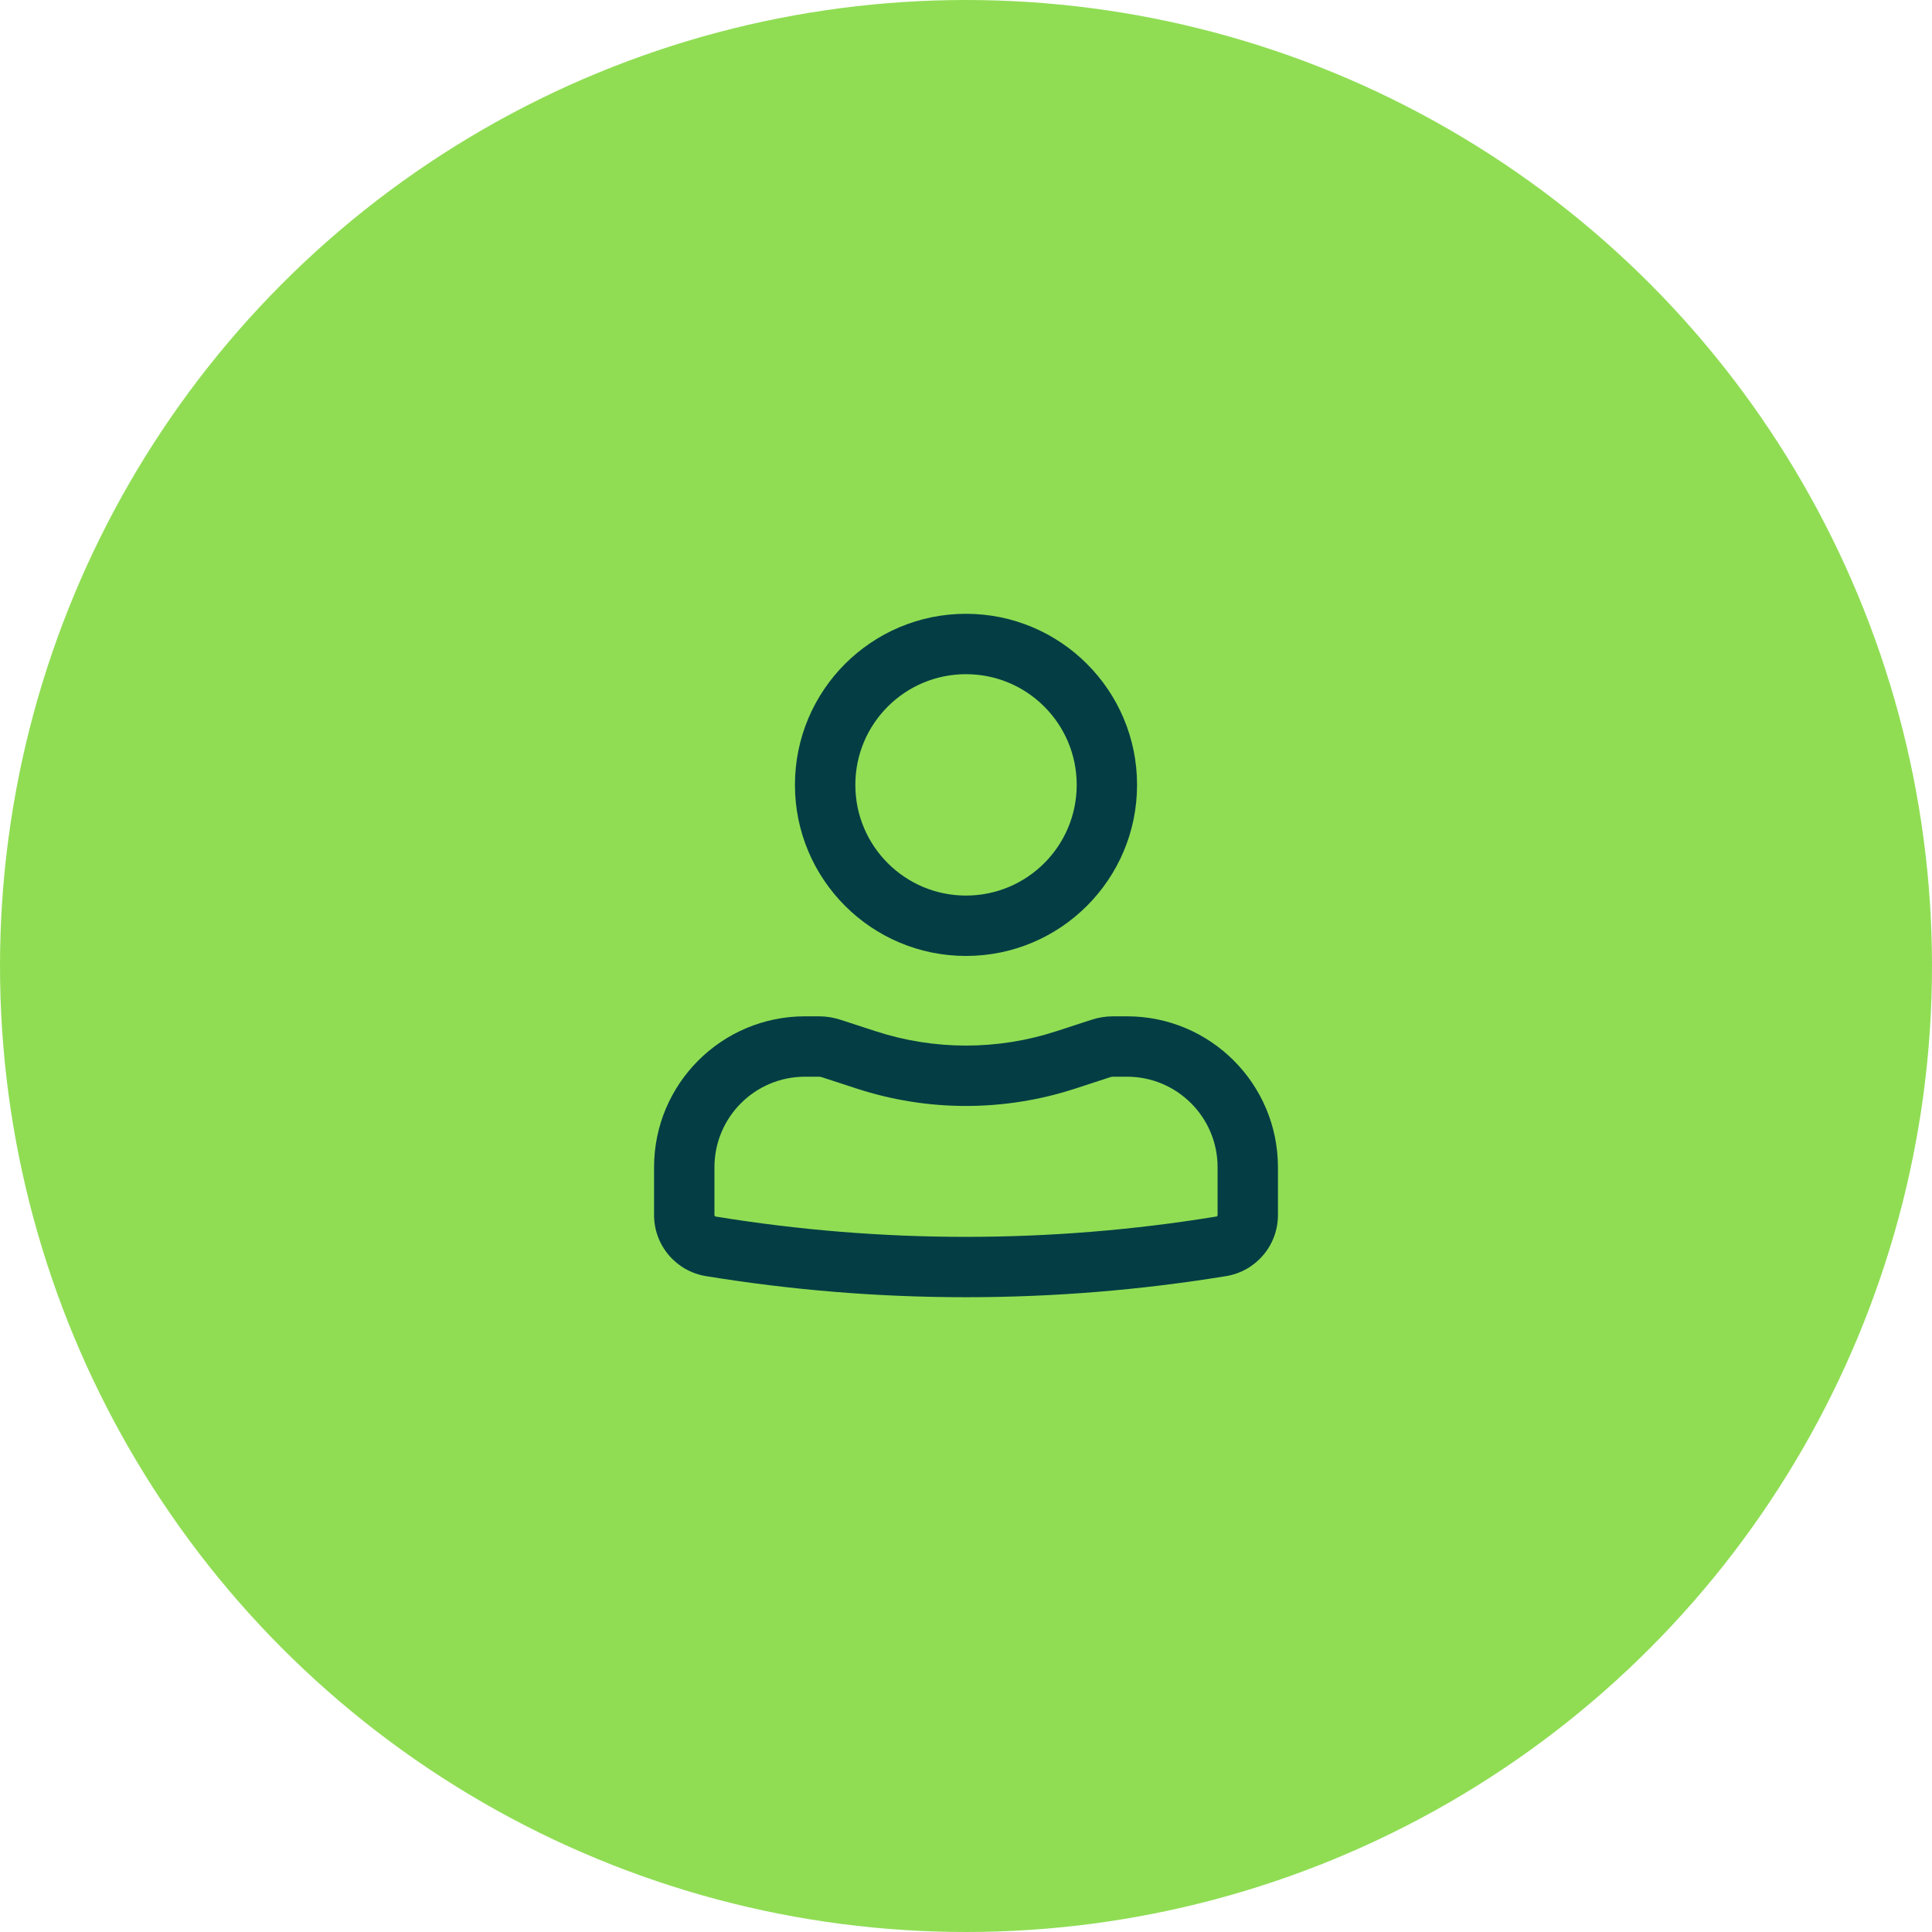
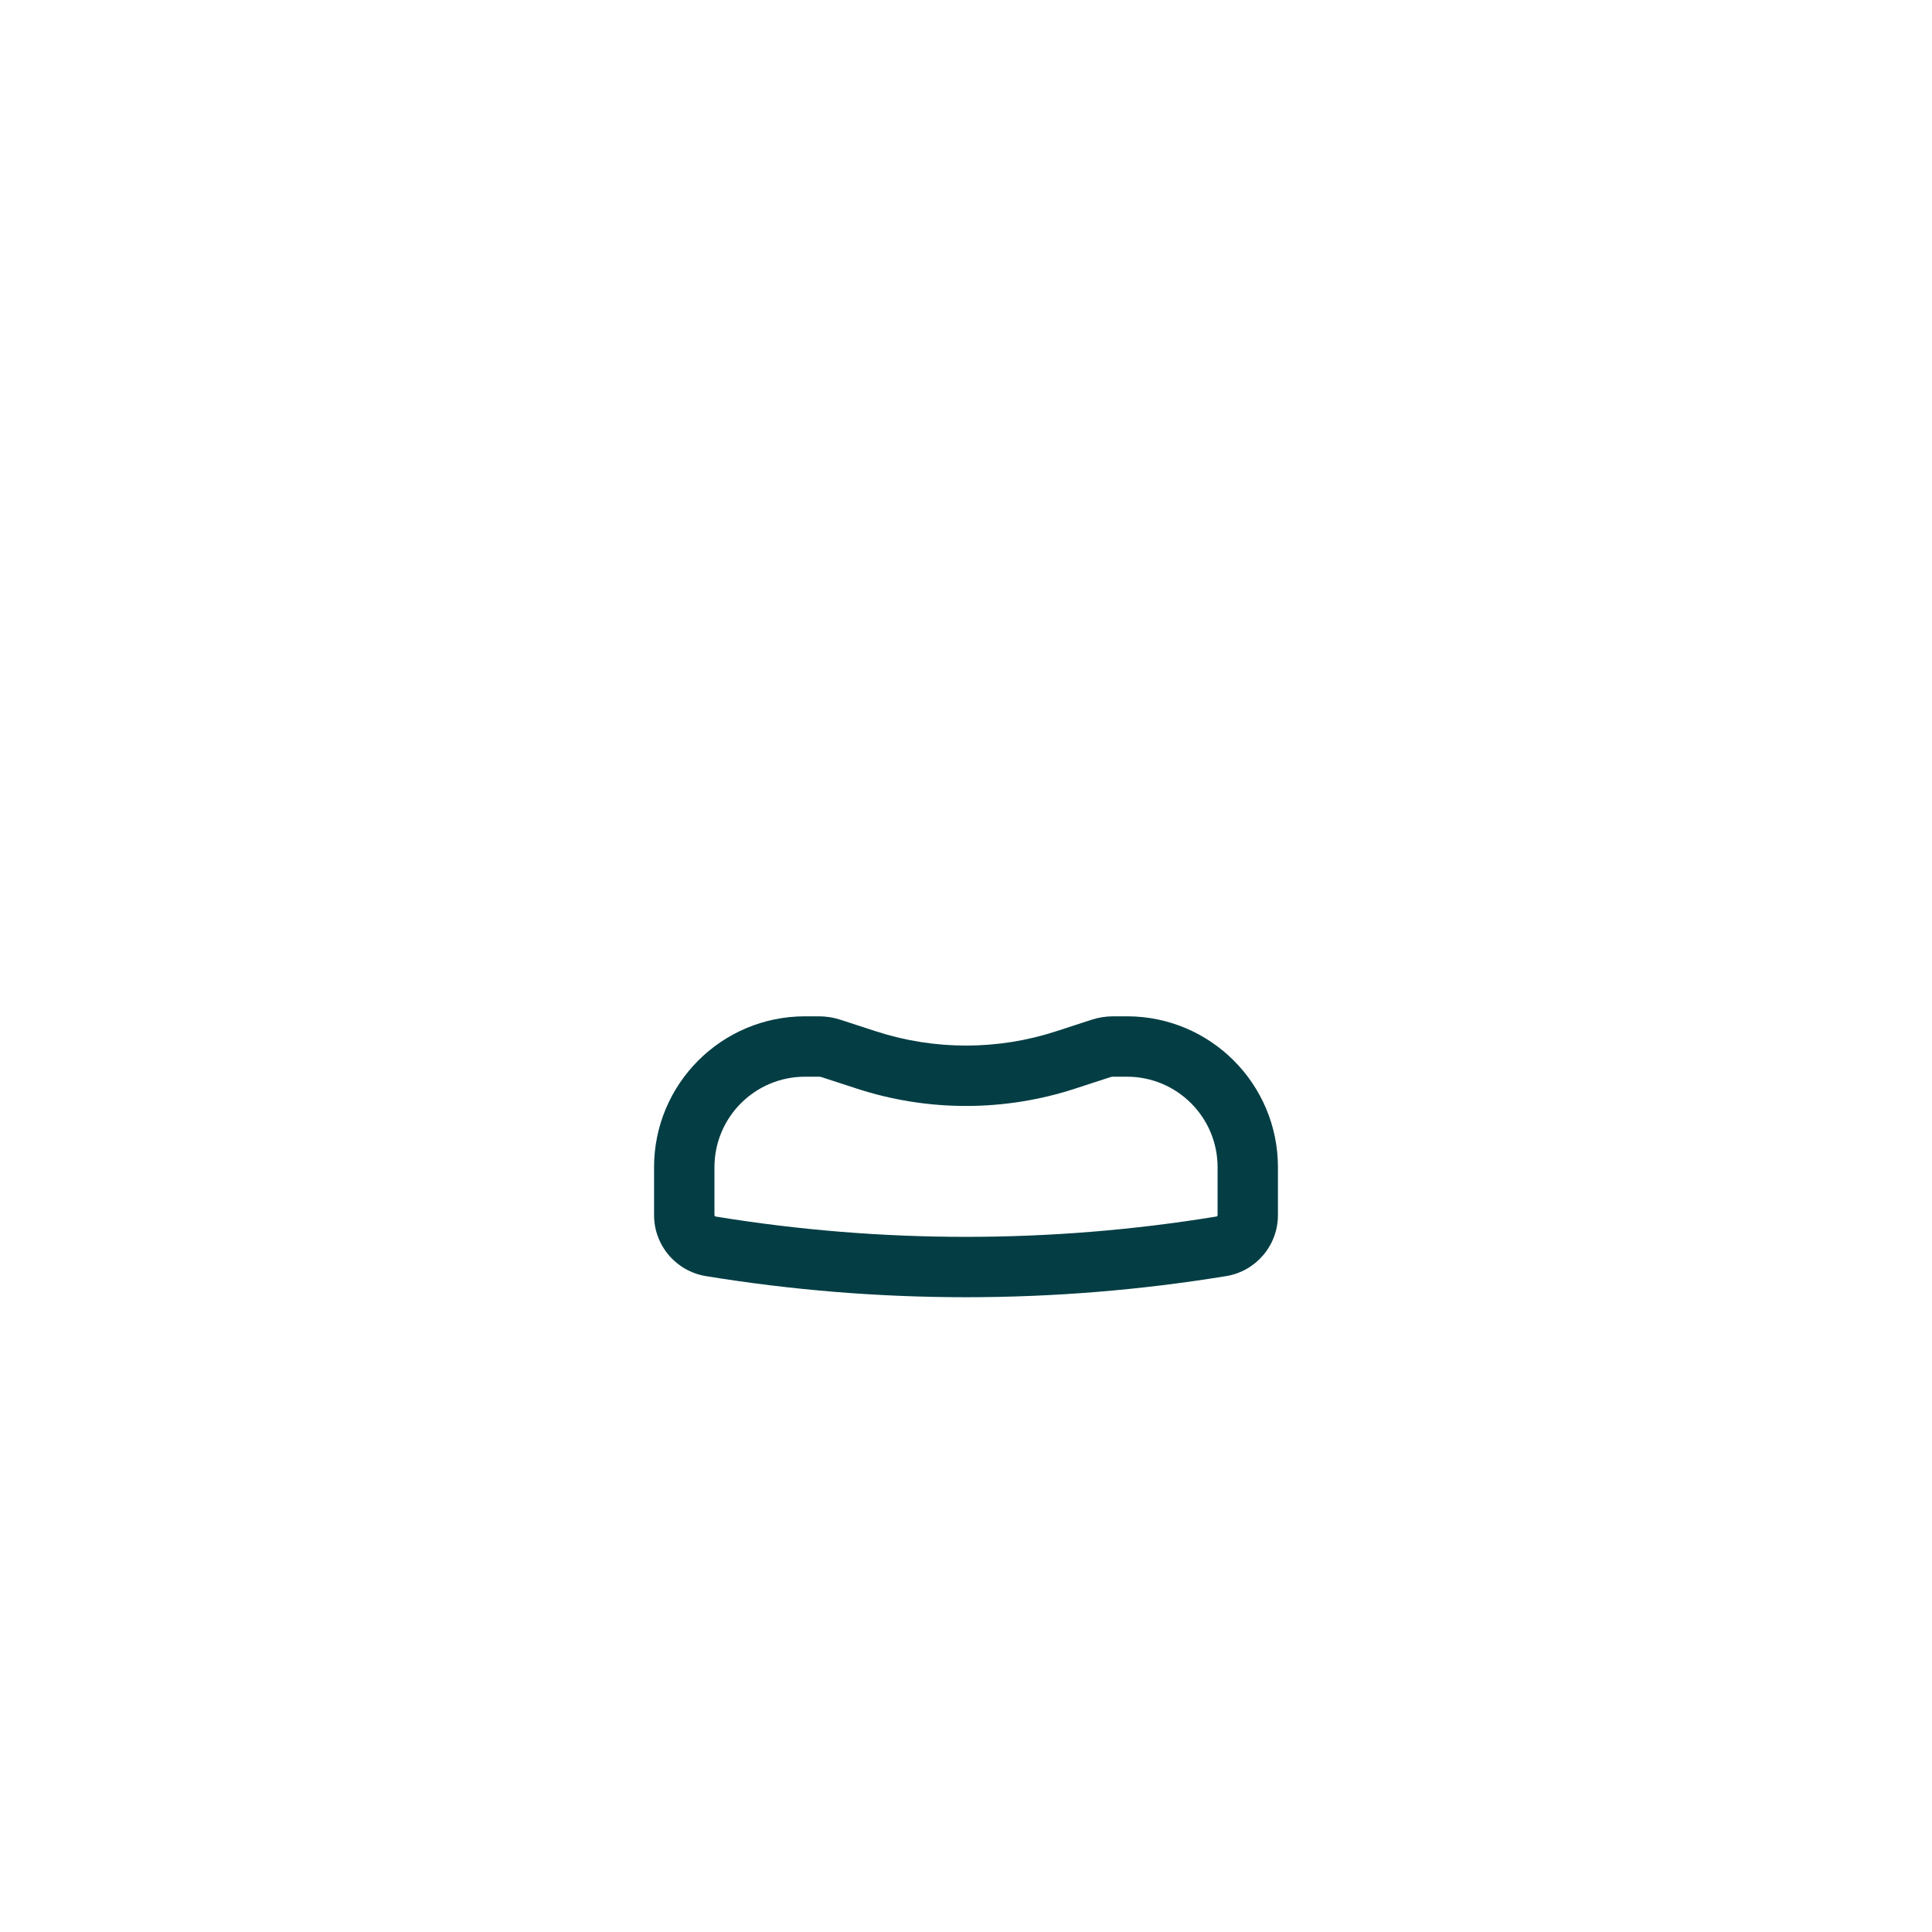
<svg xmlns="http://www.w3.org/2000/svg" width="50" height="50" viewBox="0 0 50 50" fill="none">
-   <circle cx="25" cy="25" r="25" fill="#90DD54" />
-   <path fill-rule="evenodd" clip-rule="evenodd" d="M20.573 20.312C20.573 17.867 22.555 15.885 25 15.885C27.445 15.885 29.427 17.867 29.427 20.312C29.427 22.758 27.445 24.74 25 24.74C22.555 24.74 20.573 22.758 20.573 20.312ZM25 17.448C23.418 17.448 22.136 18.73 22.136 20.312C22.136 21.895 23.418 23.177 25 23.177C26.582 23.177 27.865 21.895 27.865 20.312C27.865 18.73 26.582 17.448 25 17.448Z" fill="#043E44" />
  <path fill-rule="evenodd" clip-rule="evenodd" d="M20.834 27.865C19.539 27.865 18.49 28.914 18.49 30.208V31.446C18.49 31.465 18.503 31.481 18.522 31.484C22.812 32.185 27.188 32.185 31.478 31.484C31.497 31.481 31.511 31.465 31.511 31.446V30.208C31.511 28.914 30.461 27.865 29.167 27.865H28.812C28.784 27.865 28.757 27.869 28.731 27.878L27.829 28.172C25.991 28.772 24.009 28.772 22.171 28.172L21.269 27.878C21.243 27.869 21.216 27.865 21.189 27.865H20.834ZM16.927 30.208C16.927 28.051 18.676 26.302 20.834 26.302H21.189C21.381 26.302 21.572 26.332 21.754 26.392L22.656 26.686C24.179 27.184 25.821 27.184 27.344 26.686L28.246 26.392C28.429 26.332 28.62 26.302 28.812 26.302H29.167C31.324 26.302 33.073 28.051 33.073 30.208V31.446C33.073 32.231 32.505 32.9 31.73 33.026C27.273 33.754 22.727 33.754 18.27 33.026C17.496 32.9 16.927 32.231 16.927 31.446V30.208Z" fill="#043E44" />
</svg>